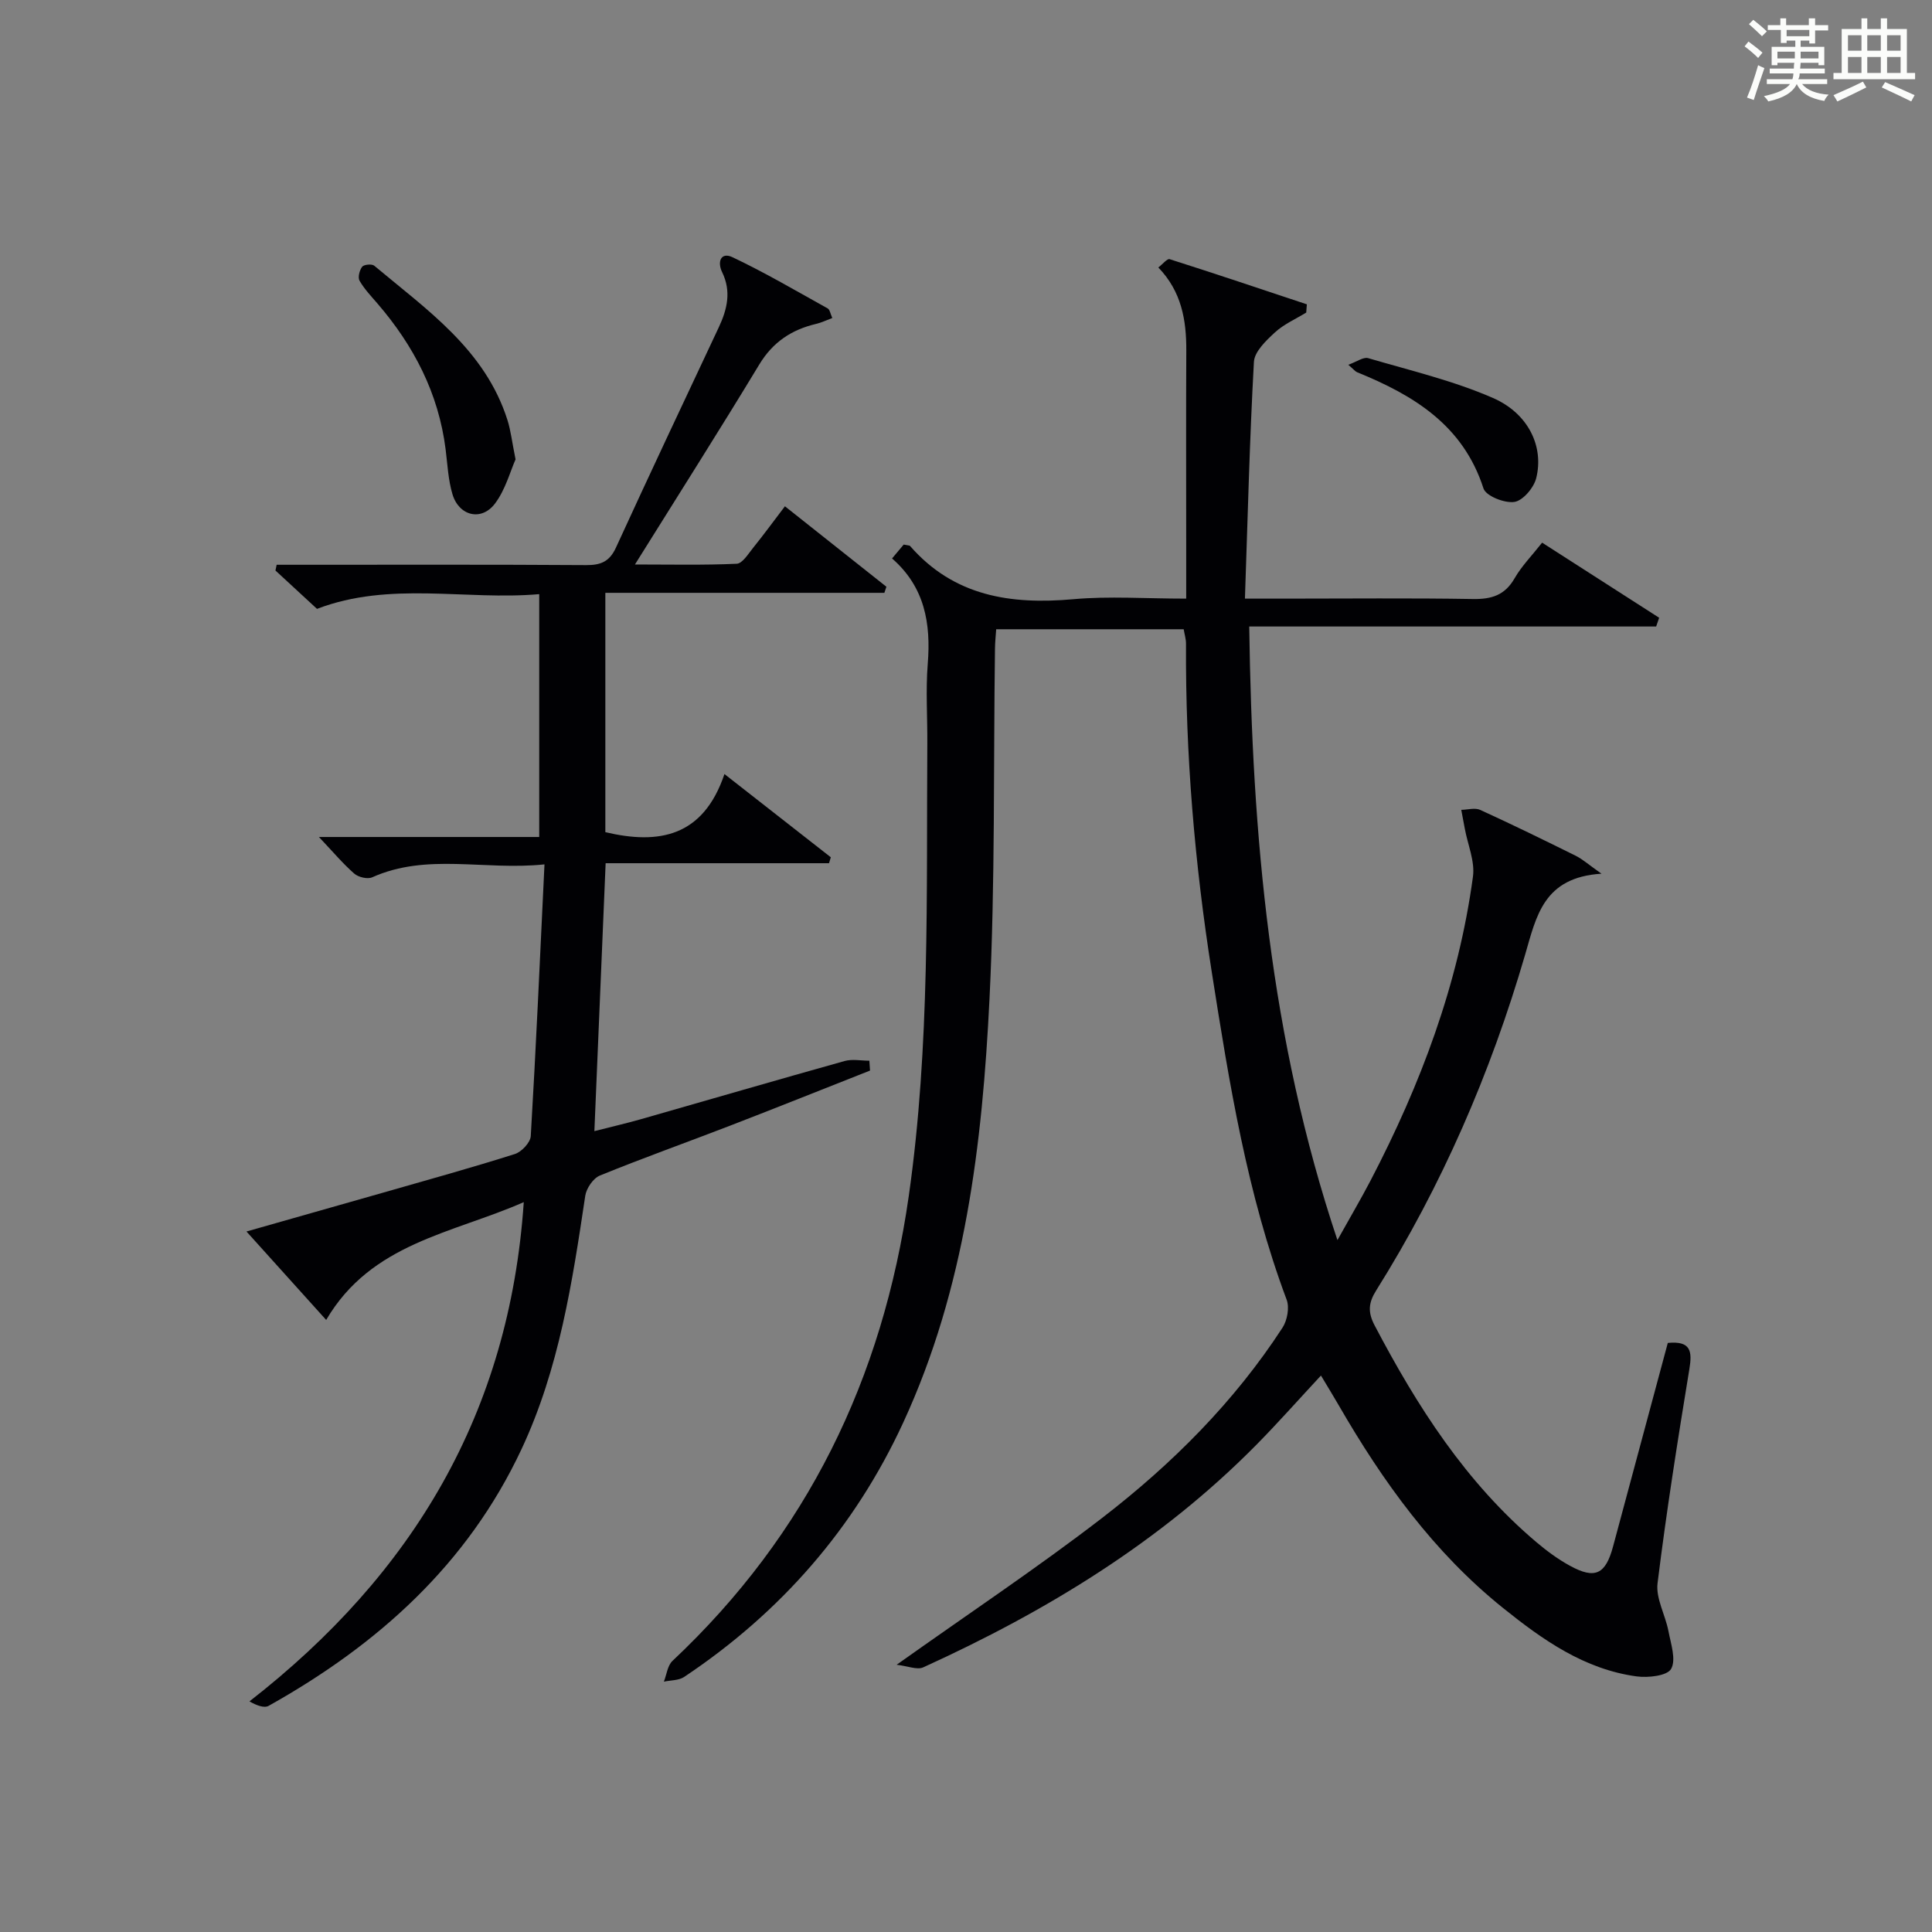
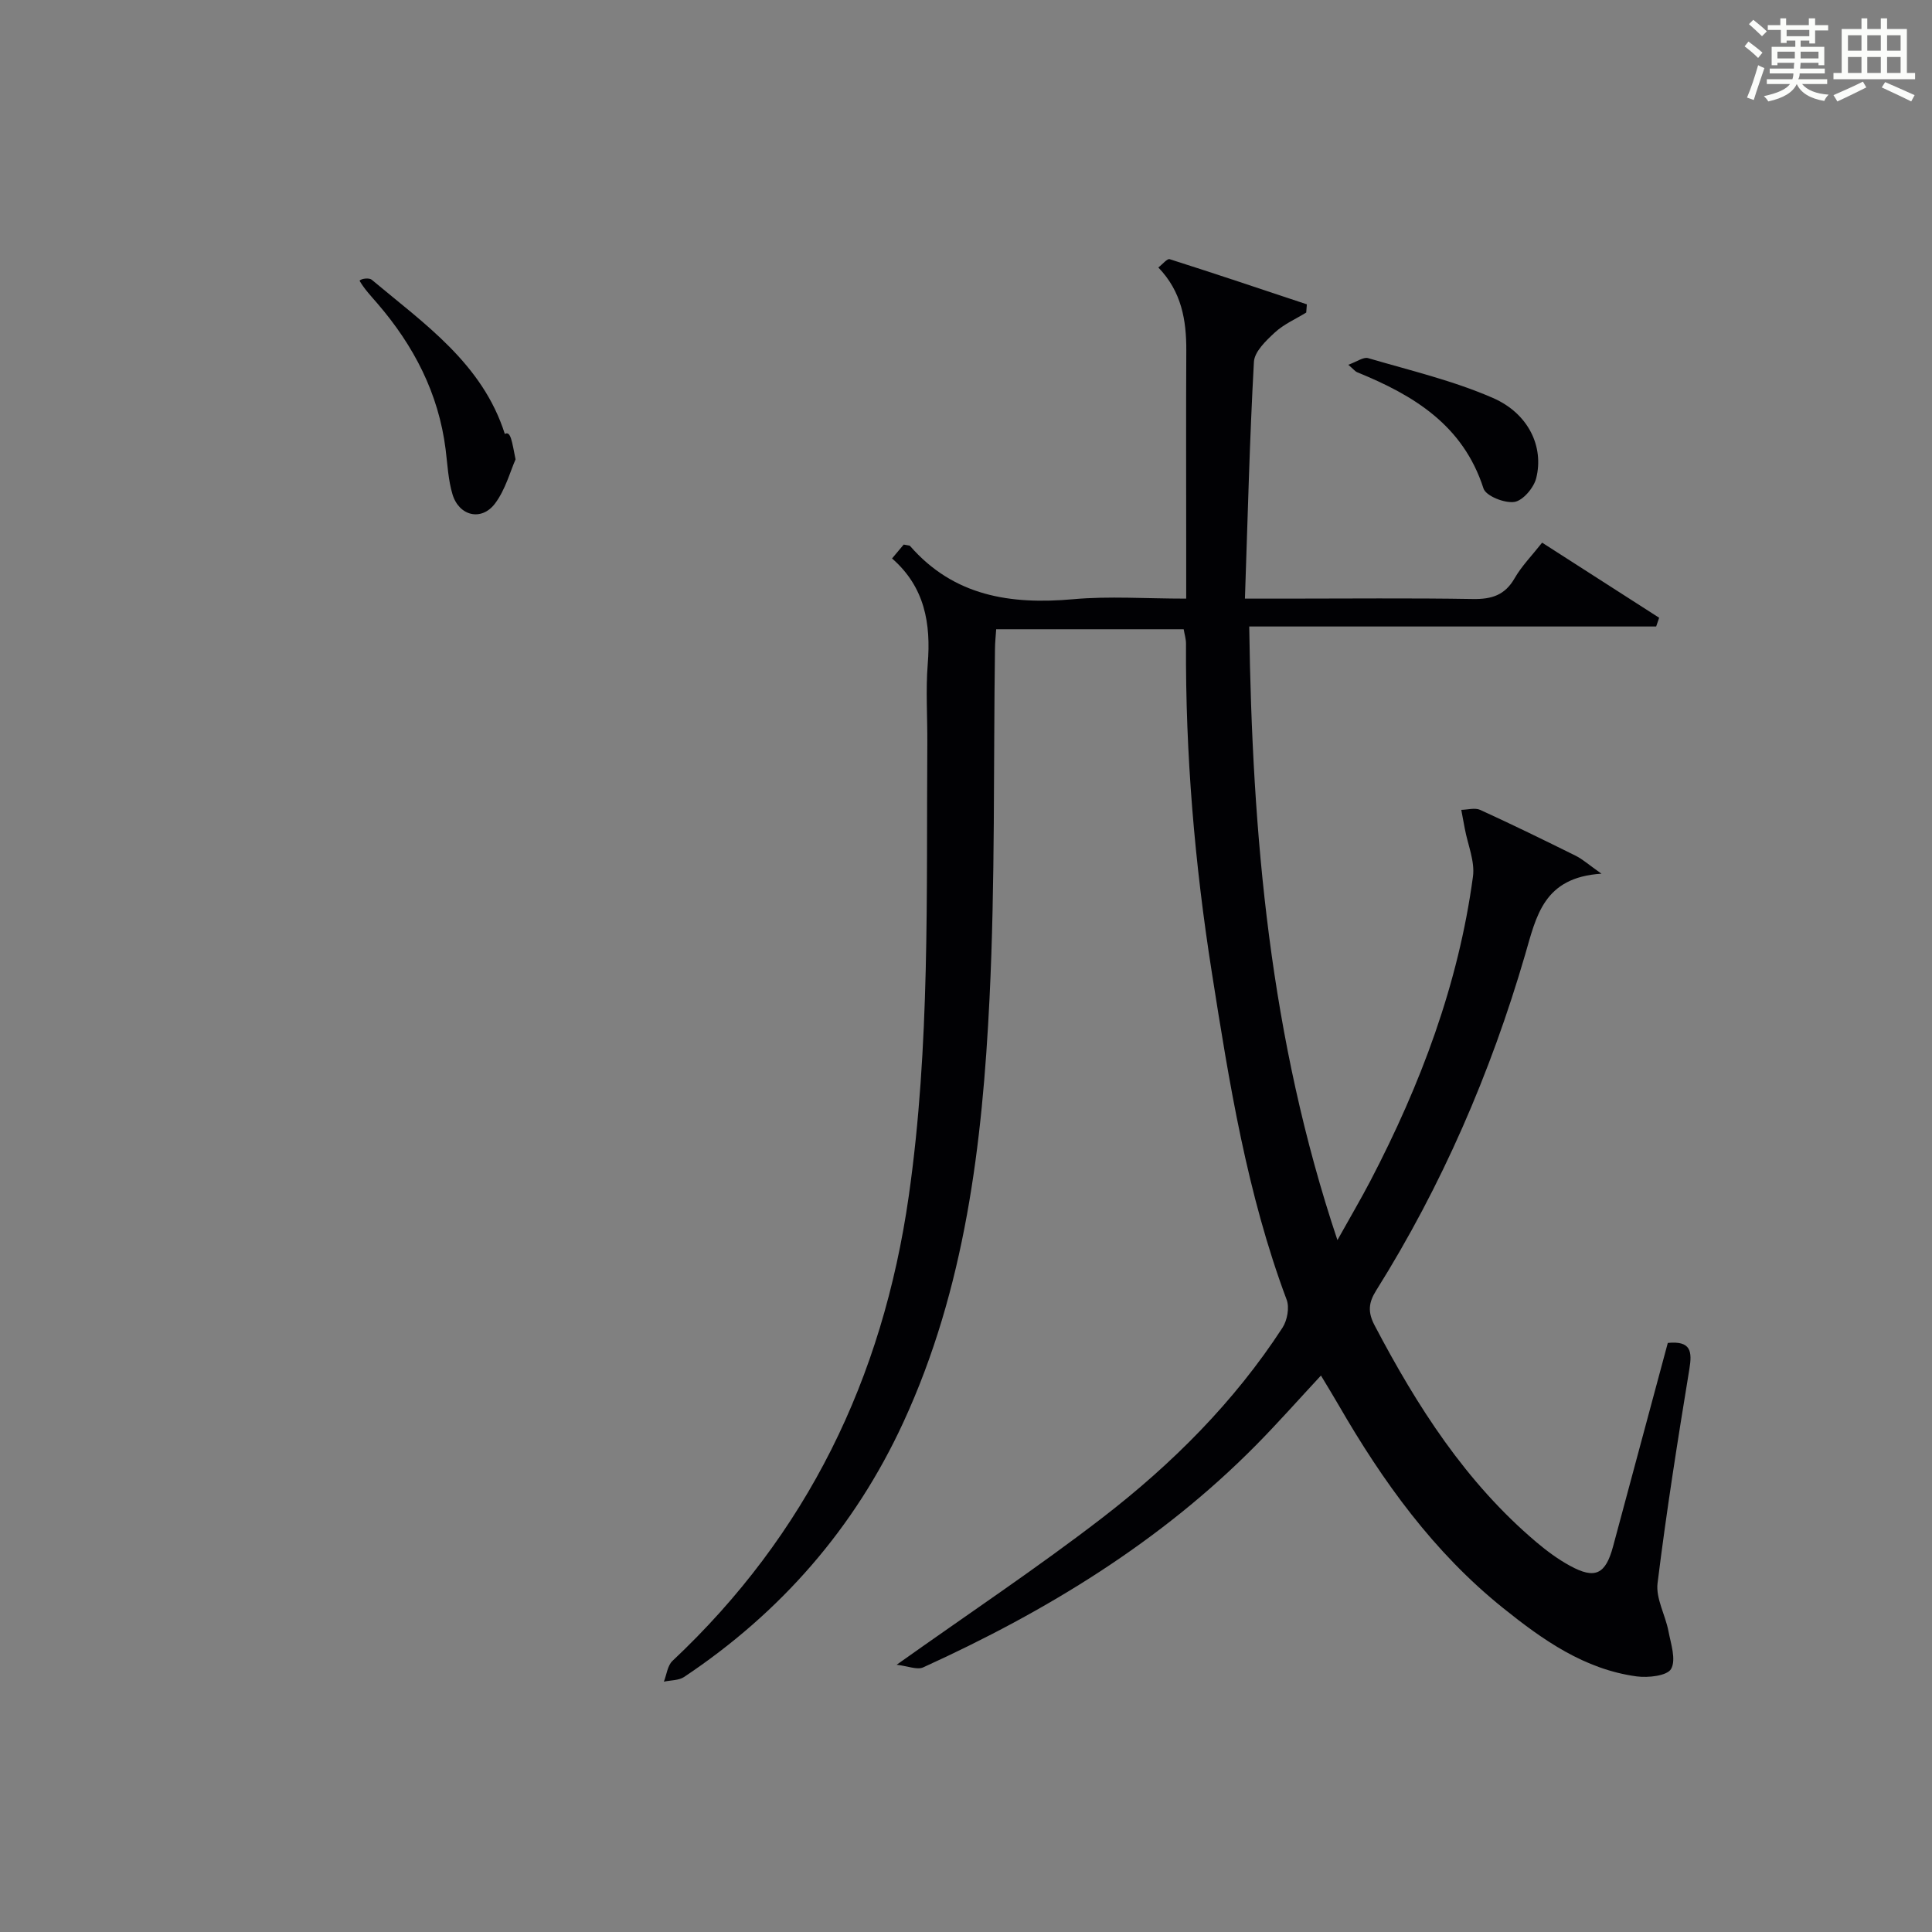
<svg xmlns="http://www.w3.org/2000/svg" version="1.1" id="漢_ZDIC_典" x="0px" y="0px" viewBox="0 0 400 400" style="enable-background:new 0 0 400 400;" xml:space="preserve">
  <rect x="0" y="0" width="400" height="400" fill="#808080" stroke="none" />
  <style type="text/css">
	.st1{fill:#010104;}
	.st0{fill:#fbfcfa;}
</style>
  <g>
    <path class="st0" d="M361.2,9.6l0.8-1c0.9,0.7,1.9,1.4,2.9,2.3L364,12C363,11,362,10.2,361.2,9.6z M361.7,20.2   c0.9-2.1,1.6-4.3,2.3-6.7c0.4,0.2,0.8,0.4,1.3,0.6c-0.7,2.1-1.5,4.3-2.2,6.6L361.7,20.2z M362.1,5l0.9-0.9c1,0.8,2,1.6,2.8,2.4   l-1,1C363.9,6.6,363,5.8,362.1,5z M374.6,3.8h1.2v1.4h2.7v1.1h-2.7v2.7h-1.2V8.4h-1.8v1.3h4.9v3.8h-1.2v-0.5h-3.7   c0,0.4-0.1,0.9-0.1,1.2h5.1v1h-5.2c0,0.5-0.1,0.9-0.3,1.2h6v1h-5.2c1.1,1.3,2.9,2,5.5,2.2c-0.4,0.4-0.7,0.8-0.9,1.3   c-2.9-0.5-4.8-1.6-5.7-3.5H372c-0.8,1.7-2.7,2.9-5.9,3.6c-0.2-0.4-0.6-0.8-0.9-1.1c2.8-0.6,4.6-1.4,5.4-2.5h-4.8v-1h5.3   c0.1-0.3,0.2-0.7,0.2-1.2h-4.9v-1h5c0-0.4,0-0.8,0.1-1.2H368v0.5h-1.2V9.7h4.9V8.4h-1.8v0.5h-1.2V6.2H366V5.2h2.6V3.8h1.2v1.4h4.7   V3.8z M368,12.1h3.6c0-0.4,0-0.9,0-1.4H368V12.1z M369.9,7.5h4.7V6.2h-4.7V7.5z M376.5,10.7h-3.7c0,0.5,0,1,0,1.4h3.7V10.7z" />
    <path class="st0" d="M385.3,3.8h1.3V6h2.8V3.8h1.3V6h4.1v9.1h1.7v1.3h-16.9v-1.3h1.7V6h4.1V3.8z M385.7,16.9l0.7,1.2   c-1.8,0.9-3.8,1.9-6,2.9c-0.2-0.4-0.5-0.8-0.8-1.3C381.9,18.7,383.9,17.8,385.7,16.9z M382.6,10.5h2.8V7.3h-2.8V10.5z M382.6,15.1   h2.8v-3.3h-2.8V15.1z M386.6,10.5h2.8V7.3h-2.8V10.5z M386.6,15.1h2.8v-3.3h-2.8V15.1z M390.3,17c2.1,0.9,4.1,1.8,6.1,2.7l-0.7,1.3   c-2.2-1.1-4.2-2-6.1-2.9L390.3,17z M393.5,7.3h-2.8v3.2h2.8V7.3z M390.7,15.1h2.8v-3.3h-2.8V15.1z" />
    <path class="st1" d="M345.3,278.04c4.79-0.47,5.08,1.72,4.46,5.45c-2.42,14.73-4.75,29.48-6.58,44.29c-0.39,3.16,1.61,6.57,2.25,9.91   c0.5,2.63,1.63,5.92,0.56,7.83c-0.81,1.45-4.76,1.88-7.15,1.56c-10.79-1.47-19.38-7.52-27.61-14.13   c-14.39-11.54-24.94-26.21-34.07-42.02c-1.15-1.99-2.36-3.95-3.67-6.14c-4.63,4.98-8.9,9.81-13.43,14.4   c-19.81,20.05-43.45,34.43-68.92,46.02c-1.26,0.57-3.17-0.27-5.5-0.54c15.04-10.69,29.18-20.1,42.6-30.44   c14.42-11.12,27.29-23.96,37.29-39.35c0.98-1.51,1.47-4.16,0.86-5.78c-8.21-21.92-11.89-44.85-15.5-67.8   c-3.55-22.52-5.47-45.19-5.34-68.01c0.01-0.96-0.3-1.92-0.48-3.01c-12.95,0-25.72,0-38.82,0c-0.1,1.47-0.24,2.75-0.25,4.03   c-0.33,24.14,0.05,48.32-1.13,72.42c-1.48,30.09-5.02,59.99-17.87,87.81c-10.07,21.82-25.36,39.31-45.35,52.65   c-1.12,0.75-2.79,0.67-4.2,0.98c0.57-1.46,0.75-3.33,1.78-4.3c27.88-26.22,43.51-58.38,48.92-96.24   c4.45-31.18,3.63-62.42,3.84-93.69c0.04-5.5-0.35-11.03,0.09-16.49c0.67-8.36-0.6-15.9-7.39-21.83c1.09-1.29,1.9-2.26,2.41-2.87   c0.98,0.2,1.21,0.17,1.3,0.27c9.08,10.42,20.82,12.2,33.81,11.04c7.43-0.67,14.97-0.12,23.38-0.12c0-4.31,0-8.38,0-12.45   c0-12.96-0.05-25.92,0.02-38.88c0.03-6.33-0.98-12.25-5.79-17.23c0.91-0.7,1.84-1.88,2.34-1.72c9.5,3.02,18.95,6.2,28.41,9.35   c-0.04,0.57-0.09,1.13-0.13,1.7c-2.19,1.35-4.64,2.41-6.49,4.12c-1.82,1.68-4.22,3.96-4.34,6.09c-0.89,16.07-1.28,32.17-1.86,49.02   c3.38,0,5.8,0,8.23,0c13,0,26-0.14,38.99,0.08c3.86,0.06,6.6-0.79,8.61-4.29c1.46-2.54,3.59-4.7,5.7-7.38   c8.27,5.31,16.25,10.43,24.23,15.55c-0.21,0.6-0.41,1.21-0.62,1.81c-27.95,0-55.9,0-84.25,0c0.61,43.28,4.26,85.21,18.26,127.04   c2.66-4.77,4.86-8.5,6.86-12.33c10.36-19.87,18.19-40.62,21.2-62.93c0.43-3.18-1.08-6.61-1.69-9.93c-0.24-1.3-0.49-2.59-0.73-3.89   c1.32-0.02,2.84-0.48,3.92,0.01c6.65,3.04,13.23,6.25,19.78,9.5c1.41,0.7,2.62,1.8,5.33,3.71c-12.02,0.75-13.48,8.79-15.82,16.8   c-7.15,24.52-17.24,47.81-30.83,69.49c-1.6,2.55-1.76,4.49-0.32,7.23c8.8,16.76,18.88,32.53,33.52,44.9   c2.15,1.82,4.46,3.52,6.93,4.87c5.2,2.85,7.37,1.77,8.92-4.01C337.71,306.22,341.46,292.29,345.3,278.04z" />
-     <path class="st1" d="M65.63,126.06c-2.75-2.54-5.67-5.24-8.6-7.94c0.08-0.4,0.17-0.79,0.25-1.19c1.69,0,3.38,0,5.08,0   c19.66,0,39.32-0.06,58.99,0.07c3.03,0.02,4.84-0.72,6.17-3.61c6.99-15.25,14.15-30.43,21.29-45.61c1.76-3.75,2.64-7.45,0.7-11.43   c-1.05-2.17-0.25-4.24,2.16-3.09c6.73,3.19,13.18,6.98,19.7,10.6c0.44,0.25,0.55,1.1,0.95,1.98c-1.27,0.47-2.28,0.97-3.36,1.22   c-5.07,1.2-8.94,3.75-11.75,8.39c-8.25,13.64-16.81,27.09-25.75,41.42c7.37,0,14.23,0.16,21.06-0.15c1.19-0.05,2.39-2.04,3.4-3.29   c2.19-2.72,4.25-5.53,6.59-8.61c7.09,5.62,14.05,11.14,21.01,16.66c-0.14,0.42-0.28,0.84-0.42,1.26c-19.15,0-38.3,0-57.77,0   c0,16.95,0,33.2,0,49.55c11.03,2.61,20.26,1.01,24.66-12.03c7.83,6.12,14.92,11.68,22.02,17.23c-0.12,0.41-0.24,0.82-0.37,1.23   c-15.32,0-30.65,0-46.25,0c-0.79,18.74-1.54,36.78-2.33,55.47c3.47-0.89,6.61-1.61,9.7-2.49c14.04-4.01,28.06-8.1,42.12-12.03   c1.59-0.44,3.4-0.06,5.11-0.06c0.05,0.68,0.1,1.36,0.14,2.04c-9.66,3.81-19.3,7.67-28.98,11.41c-8.98,3.47-18.05,6.69-26.96,10.33   c-1.38,0.56-2.79,2.64-3.02,4.19c-2.68,17.92-5.4,35.81-13.19,52.44c-11.18,23.88-29.77,40.51-52.35,53.15   c-0.95,0.53-2.56-0.1-3.98-0.92c33.92-26.42,53.84-59.83,56.79-103.36c-14.77,6.5-31.57,8.44-40.91,24.39   c-5.42-6.01-10.67-11.84-16.5-18.31c9.91-2.82,19.11-5.42,28.31-8.05c9.1-2.61,18.23-5.13,27.25-7.99c1.4-0.44,3.22-2.38,3.3-3.72   c1.09-18.41,1.91-36.84,2.84-56.25c-12.51,1.31-24.29-2.42-35.68,2.68c-0.97,0.43-2.87-0.03-3.72-0.78   c-2.36-2.07-4.4-4.51-7.3-7.57c15.66,0,30.46,0,45.61,0c0-16.87,0-33.11,0-50.28C96.42,124.35,80.8,120.26,65.63,126.06z" />
-     <path class="st1" d="M106.74,95.11c-1.11,2.49-2.09,6.27-4.26,9.15c-2.8,3.71-7.45,2.58-8.8-1.93c-0.89-2.98-1.03-6.19-1.42-9.3   c-1.46-11.6-6.59-21.46-14.13-30.21c-1.3-1.51-2.71-2.99-3.69-4.7c-0.39-0.68-0.01-2.17,0.54-2.89c0.36-0.47,2.01-0.63,2.5-0.22   c10.92,9.15,22.96,17.38,27.58,31.95C105.75,89.13,106,91.46,106.74,95.11z" />
+     <path class="st1" d="M106.74,95.11c-1.11,2.49-2.09,6.27-4.26,9.15c-2.8,3.71-7.45,2.58-8.8-1.93c-0.89-2.98-1.03-6.19-1.42-9.3   c-1.46-11.6-6.59-21.46-14.13-30.21c-1.3-1.51-2.71-2.99-3.69-4.7c0.36-0.47,2.01-0.63,2.5-0.22   c10.92,9.15,22.96,17.38,27.58,31.95C105.75,89.13,106,91.46,106.74,95.11z" />
    <path class="st1" d="M279.15,75.52c1.77-0.63,3.14-1.66,4.11-1.37c8.69,2.55,17.6,4.65,25.85,8.25c7.39,3.23,10.58,10.14,8.94,16.62   c-0.5,1.98-2.76,4.64-4.52,4.9c-2.03,0.3-5.88-1.23-6.39-2.79c-4.22-13.12-14.47-19.31-26.18-24.07   C280.57,76.89,280.27,76.48,279.15,75.52z" />
  </g>
</svg>